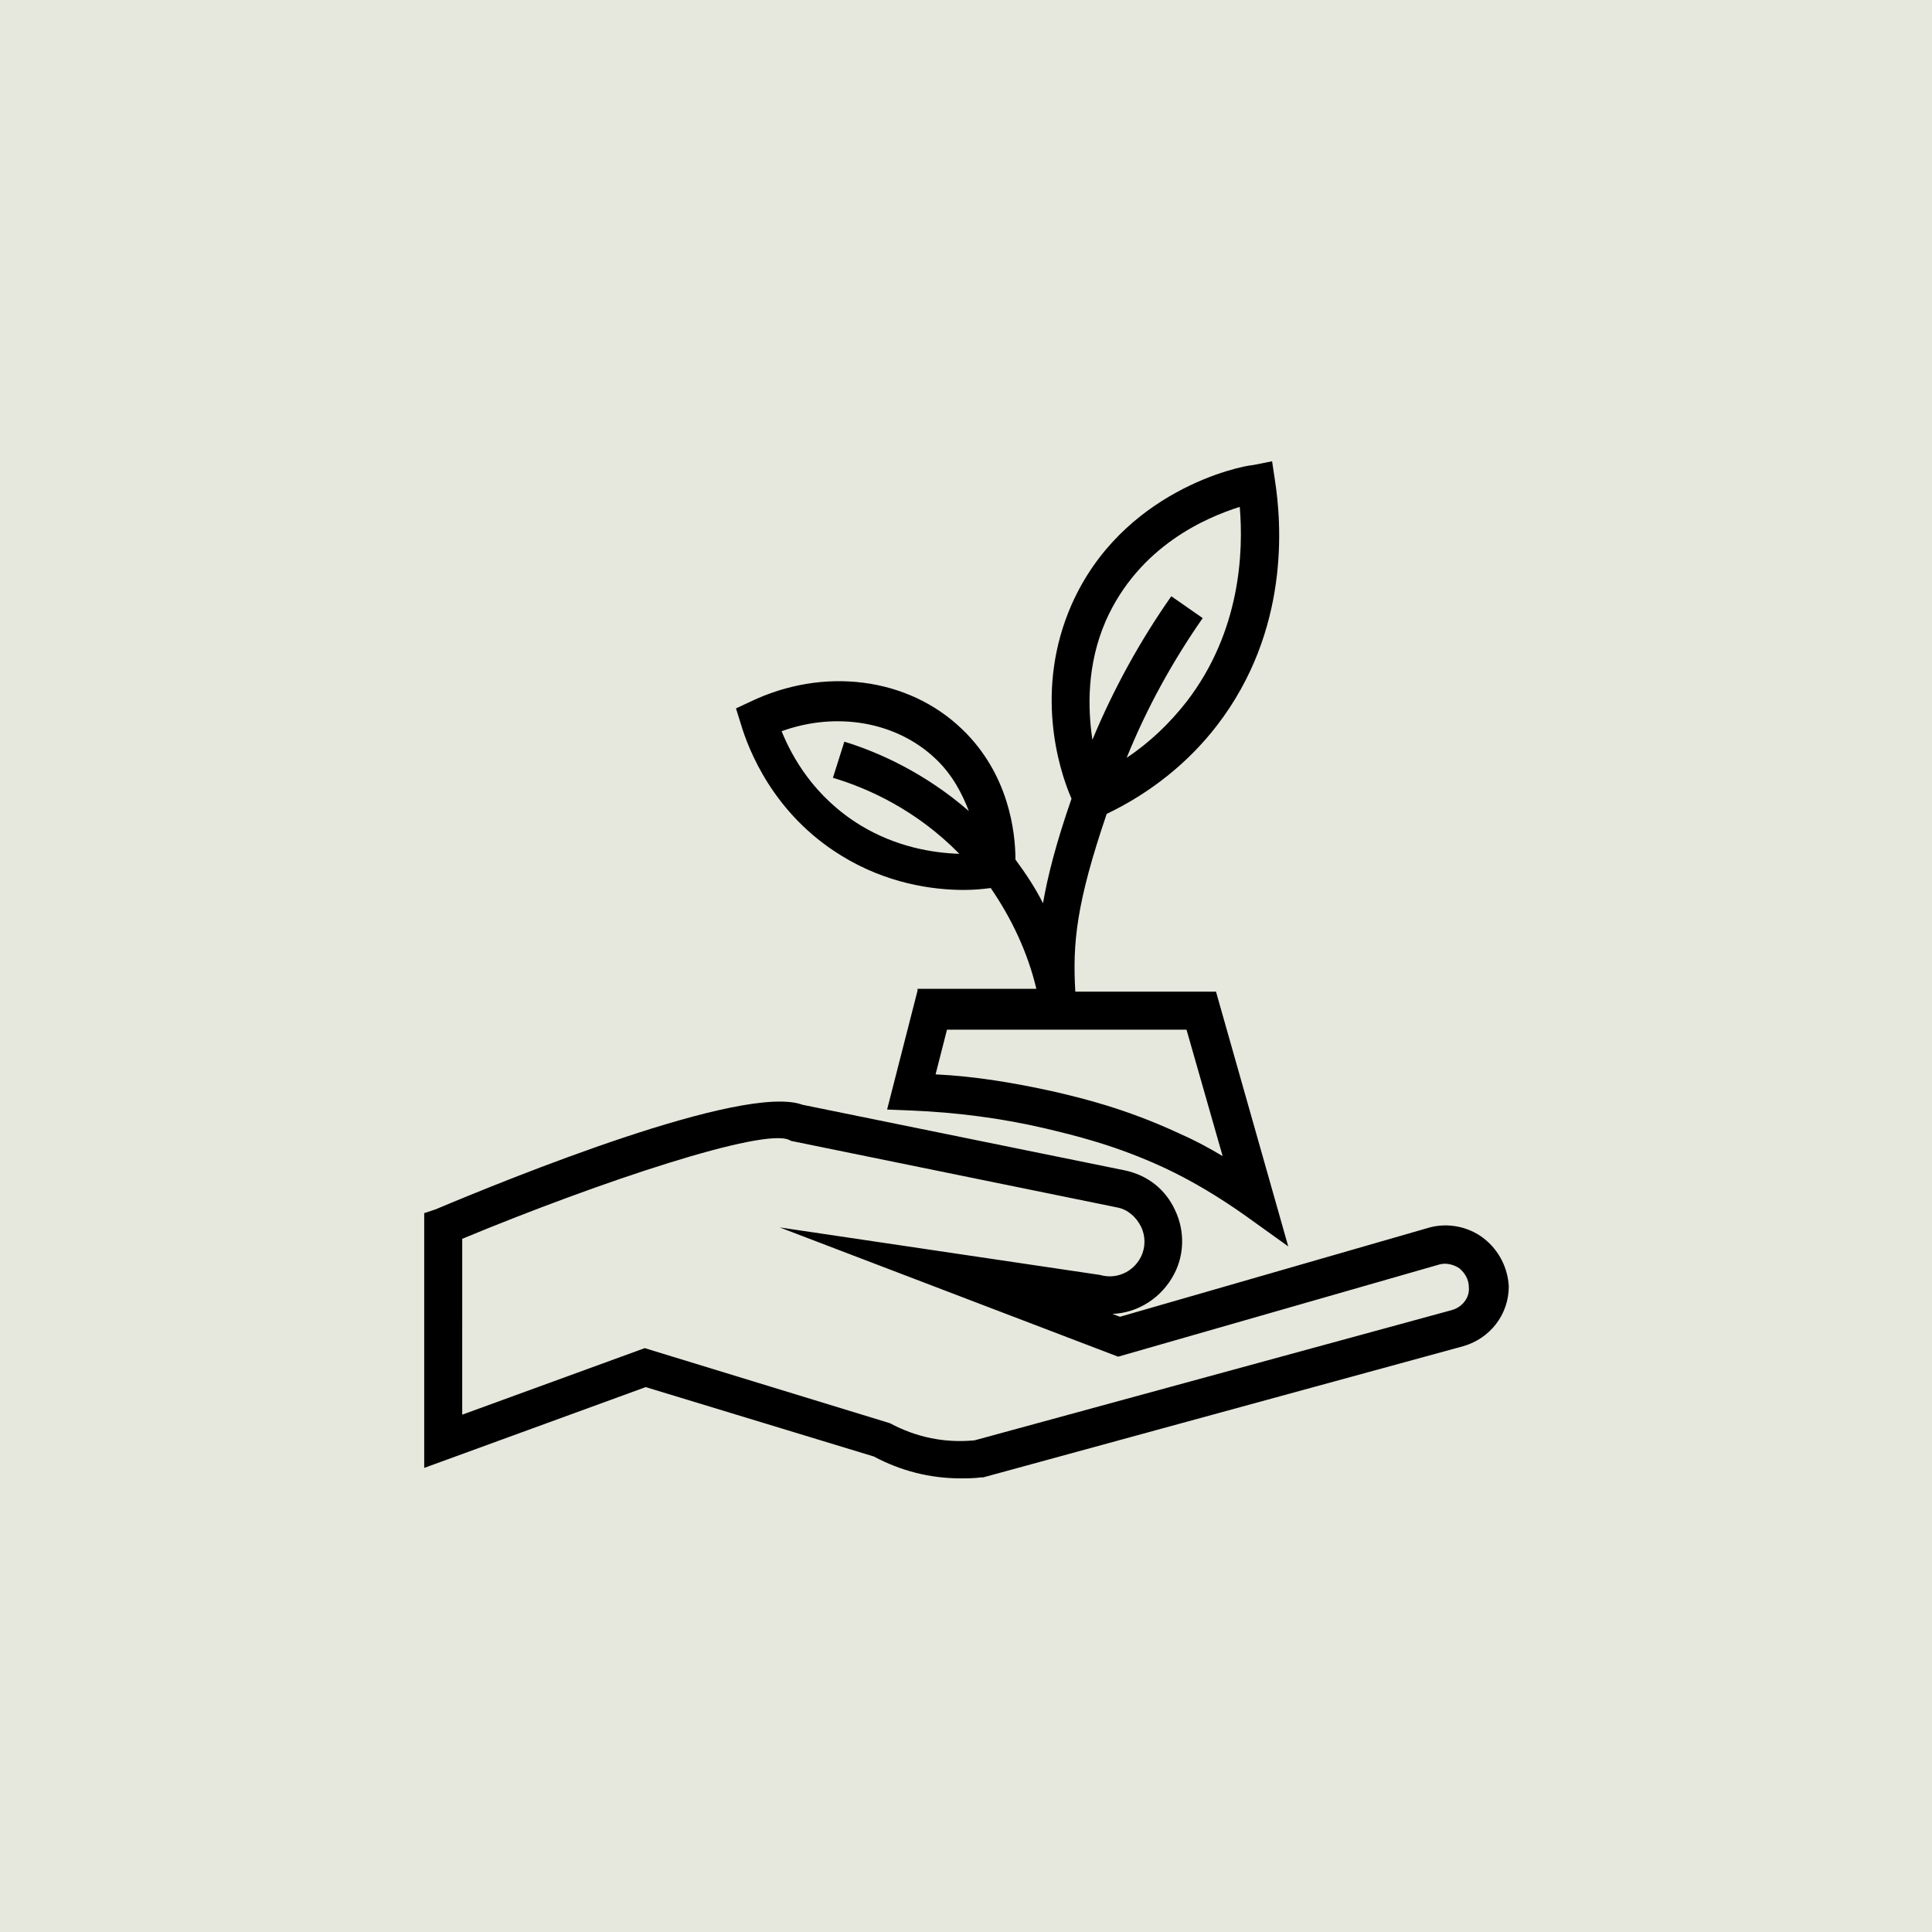
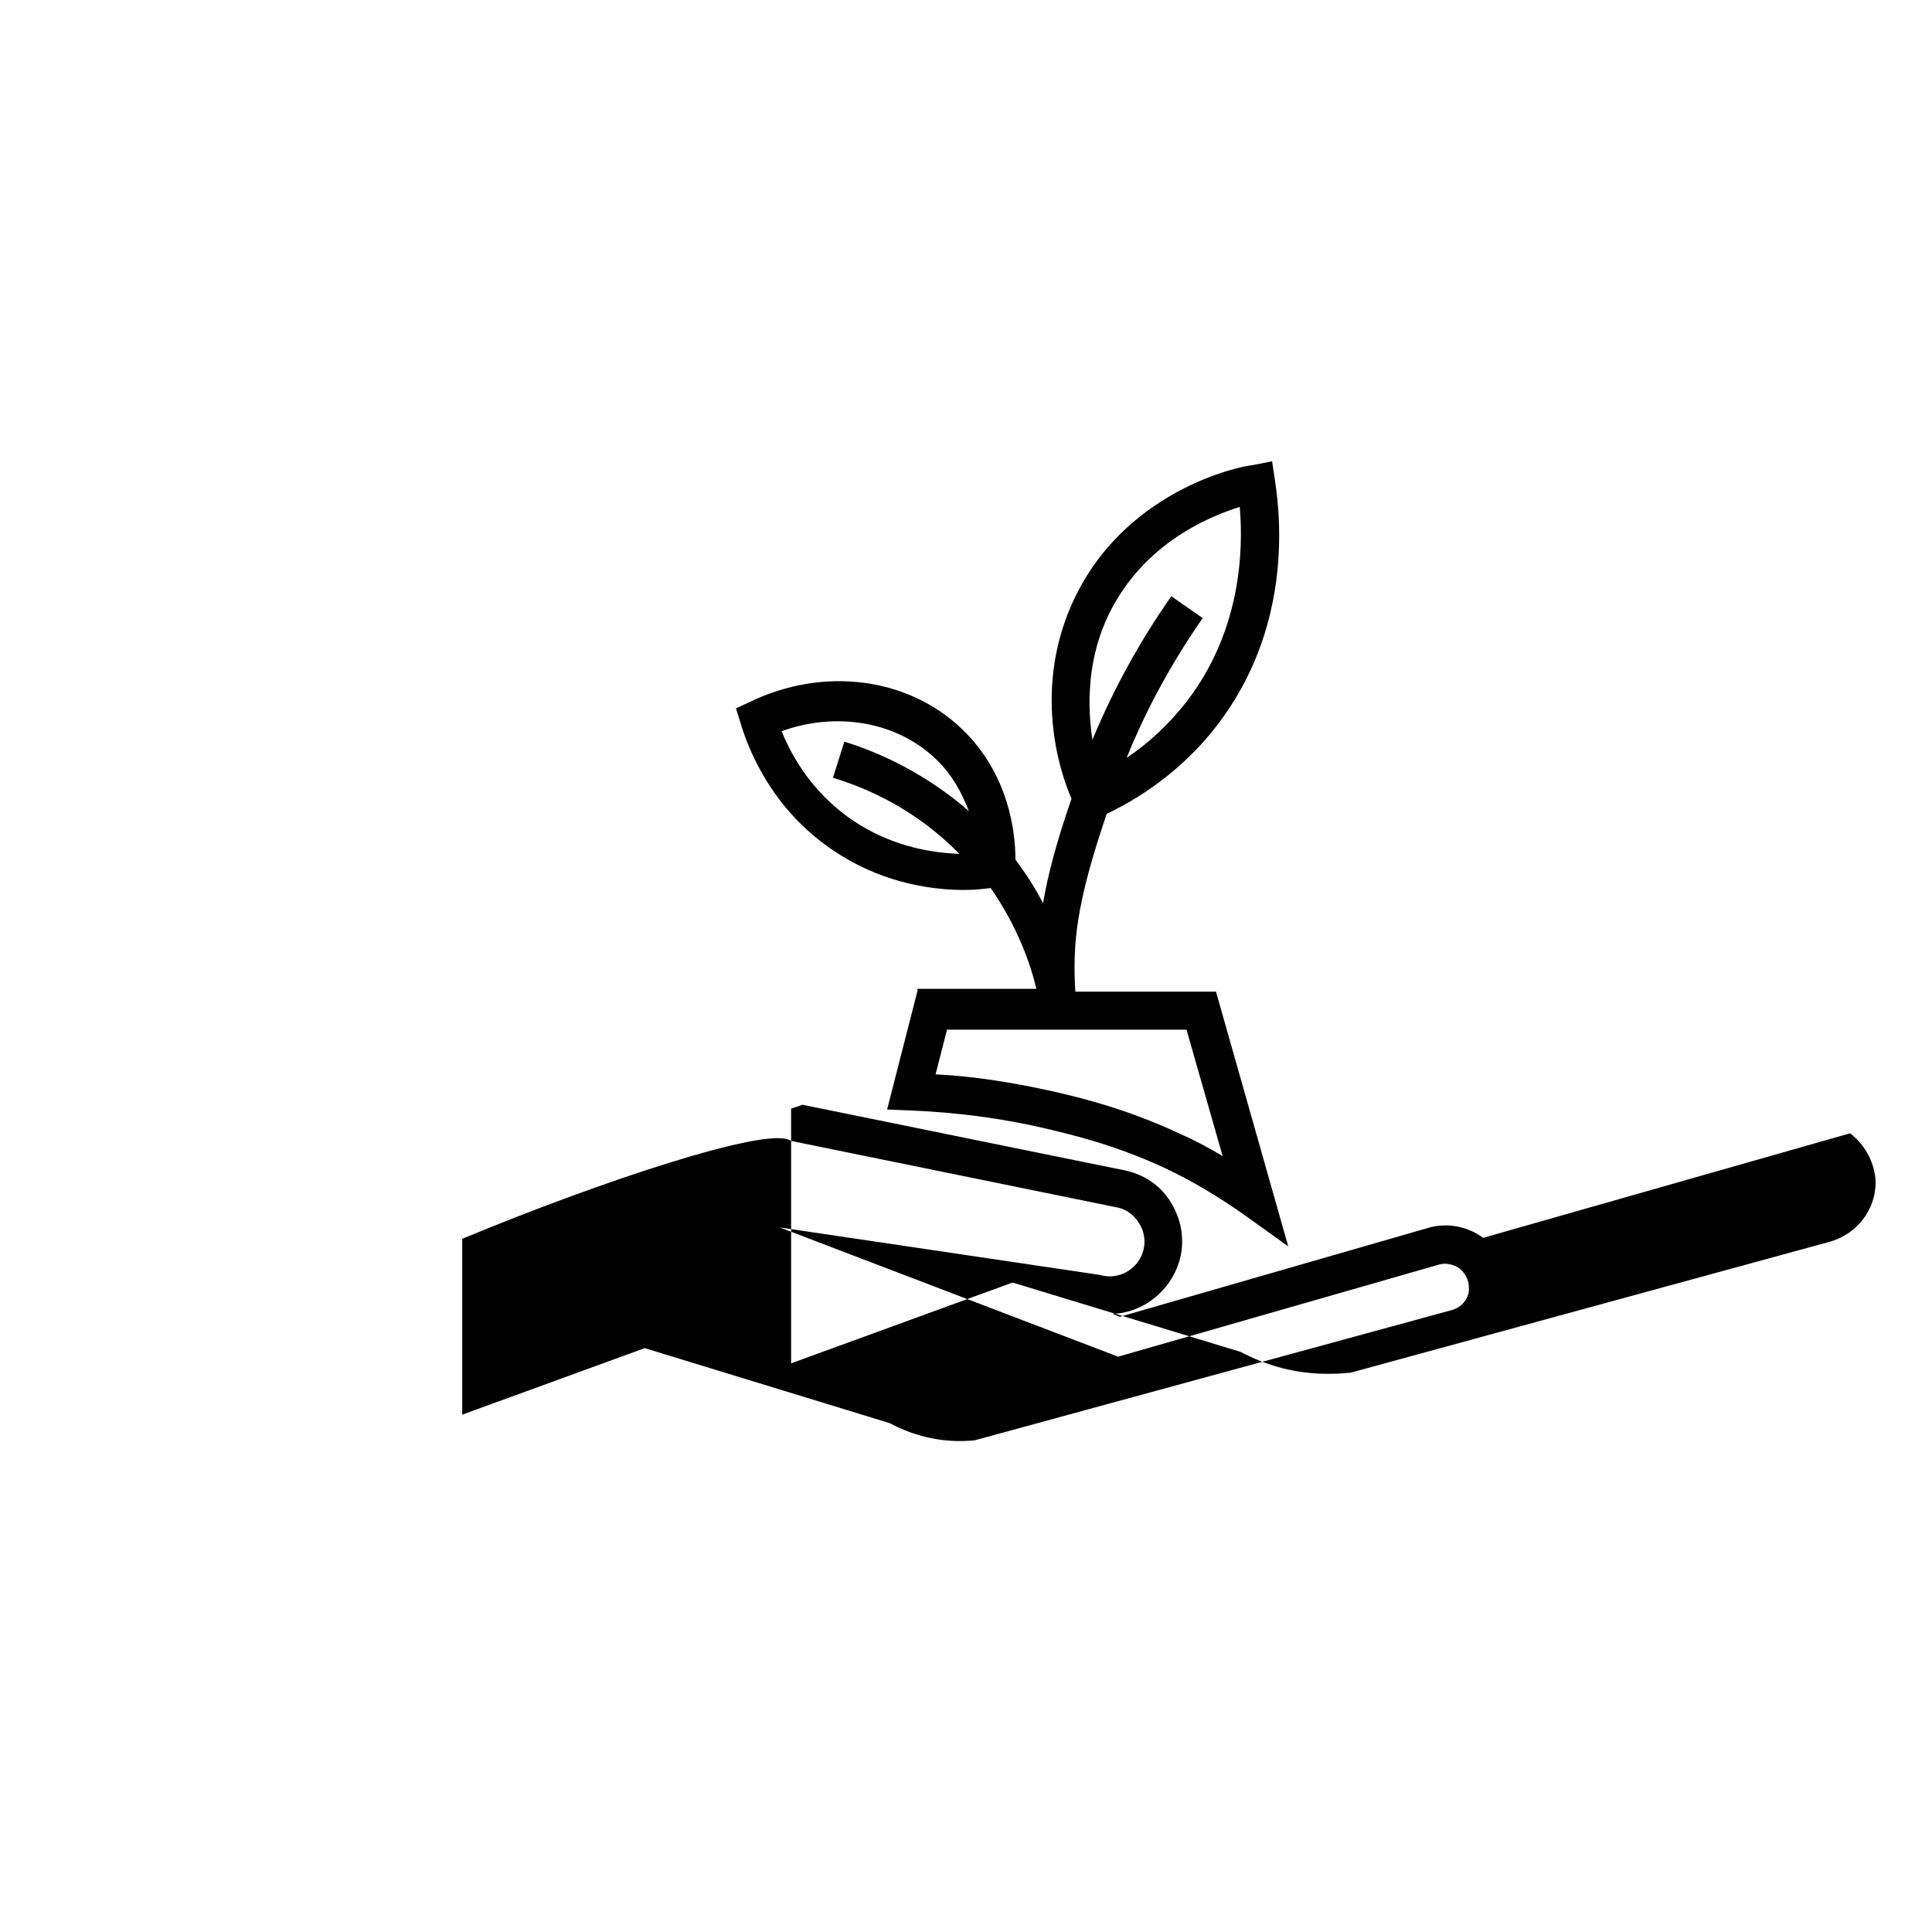
<svg xmlns="http://www.w3.org/2000/svg" width="1200pt" height="1200pt" version="1.1" viewBox="0 0 1200 1200">
  <g>
-     <rect width="1200" height="1200" fill="#e6e7dd" />
-     <path d="m921.18 768.86c-9.445-7.086-21.844-9.445-33.062-6.496l-192.47 55.496-4.723-1.77c15.941-0.59 30.699-10.035 38.375-24.797 6.496-12.398 6.496-27.16 0.59-39.559-5.902-12.988-17.121-21.844-31.293-24.797l-200.14-40.738c-36.605-13.578-183.02 46.051-227.89 64.945l-7.082 2.367v158.23l137.56-50.184 141.7 43.098c16.531 8.855 34.832 13.578 53.727 13.578 4.133 0 8.266 0 12.988-0.59h1.18l298.15-81.477c16.531-4.723 28.34-19.484 28.34-37.195-0.586-11.215-5.898-22.434-15.938-30.109zm-19.484 44.871-296.38 80.887c-18.301 1.77-36.016-1.77-52.547-10.629l-152.32-46.641-113.36 41.328 0.004-109.23c86.789-36.012 187.16-69.074 203.1-61.398l1.18 0.59 202.51 41.328c6.496 1.18 11.809 5.902 14.762 11.809 2.953 5.902 2.953 12.988 0 18.895-4.723 9.445-15.352 14.168-25.387 11.219l-198.96-29.52 210.18 80.289 199.55-57.27c4.133-1.18 8.855 0 12.398 2.363 3.543 2.953 5.902 7.086 5.902 11.809 0.594 6.492-4.129 12.398-10.625 14.168z" />
+     <path d="m921.18 768.86c-9.445-7.086-21.844-9.445-33.062-6.496l-192.47 55.496-4.723-1.77c15.941-0.59 30.699-10.035 38.375-24.797 6.496-12.398 6.496-27.16 0.59-39.559-5.902-12.988-17.121-21.844-31.293-24.797l-200.14-40.738l-7.082 2.367v158.23l137.56-50.184 141.7 43.098c16.531 8.855 34.832 13.578 53.727 13.578 4.133 0 8.266 0 12.988-0.59h1.18l298.15-81.477c16.531-4.723 28.34-19.484 28.34-37.195-0.586-11.215-5.898-22.434-15.938-30.109zm-19.484 44.871-296.38 80.887c-18.301 1.77-36.016-1.77-52.547-10.629l-152.32-46.641-113.36 41.328 0.004-109.23c86.789-36.012 187.16-69.074 203.1-61.398l1.18 0.59 202.51 41.328c6.496 1.18 11.809 5.902 14.762 11.809 2.953 5.902 2.953 12.988 0 18.895-4.723 9.445-15.352 14.168-25.387 11.219l-198.96-29.52 210.18 80.289 199.55-57.27c4.133-1.18 8.855 0 12.398 2.363 3.543 2.953 5.902 7.086 5.902 11.809 0.594 6.492-4.129 12.398-10.625 14.168z" />
    <path d="m569.89 615.35-18.895 73.801 14.762 0.59c28.34 1.18 56.09 4.723 83.836 11.219 17.121 4.133 42.508 10.035 73.211 24.207 17.711 8.266 34.242 18.301 50.184 29.52l27.16 19.484-44.871-158.23-87.379-0.004c-1.77-30.109 0.59-54.906 19.484-110.41 27.16-12.988 50.773-31.883 68.488-54.906 45.461-59.039 40.148-125.75 36.016-152.32l-1.77-11.809-11.809 2.363c-8.27 0.59-81.48 15.941-112.77 86.789-23.027 52.547-8.266 101.55 0 120.44-9.445 27.16-14.762 47.824-17.711 64.945-4.723-9.445-10.629-18.301-17.121-27.16 0-17.121-4.133-53.137-33.062-80.887-33.652-32.473-86.199-38.965-131.66-17.121l-8.855 4.133 2.953 9.445c4.723 15.941 20.074 56.09 62.582 82.066 27.75 17.121 56.09 21.254 76.16 21.254 6.496 0 11.809-0.59 16.531-1.18 12.988 18.895 23.027 40.148 28.34 62.582l-73.801 0.004zm189.52 102.73c-8.855-5.312-17.711-10.035-27.16-14.168-33.062-15.352-60.223-21.844-77.934-25.977-24.207-5.312-48.414-9.445-73.211-10.629l7.086-27.75h148.78zm-72.621-332.39c20.664-46.641 62.582-64.355 83.246-70.848 2.363 27.75 0.59 77.344-33.062 121.03-10.629 13.578-23.027 25.387-37.195 34.832 12.398-30.699 28.34-59.629 47.23-86.789l-19.484-13.578c-19.484 27.75-36.016 57.859-49.004 89.152-2.945-19.484-3.535-46.645 8.27-73.801zm-201.32 68.484c34.242-12.398 71.438-5.902 95.645 17.121 10.629 10.035 16.531 21.844 20.664 32.473-27.16-23.617-56.09-36.605-77.344-43.098l-7.086 22.434c21.844 6.496 51.957 20.074 78.523 47.23-16.531-0.59-38.965-4.133-61.402-17.711-28.926-17.711-42.508-42.508-49-58.449z" />
  </g>
</svg>